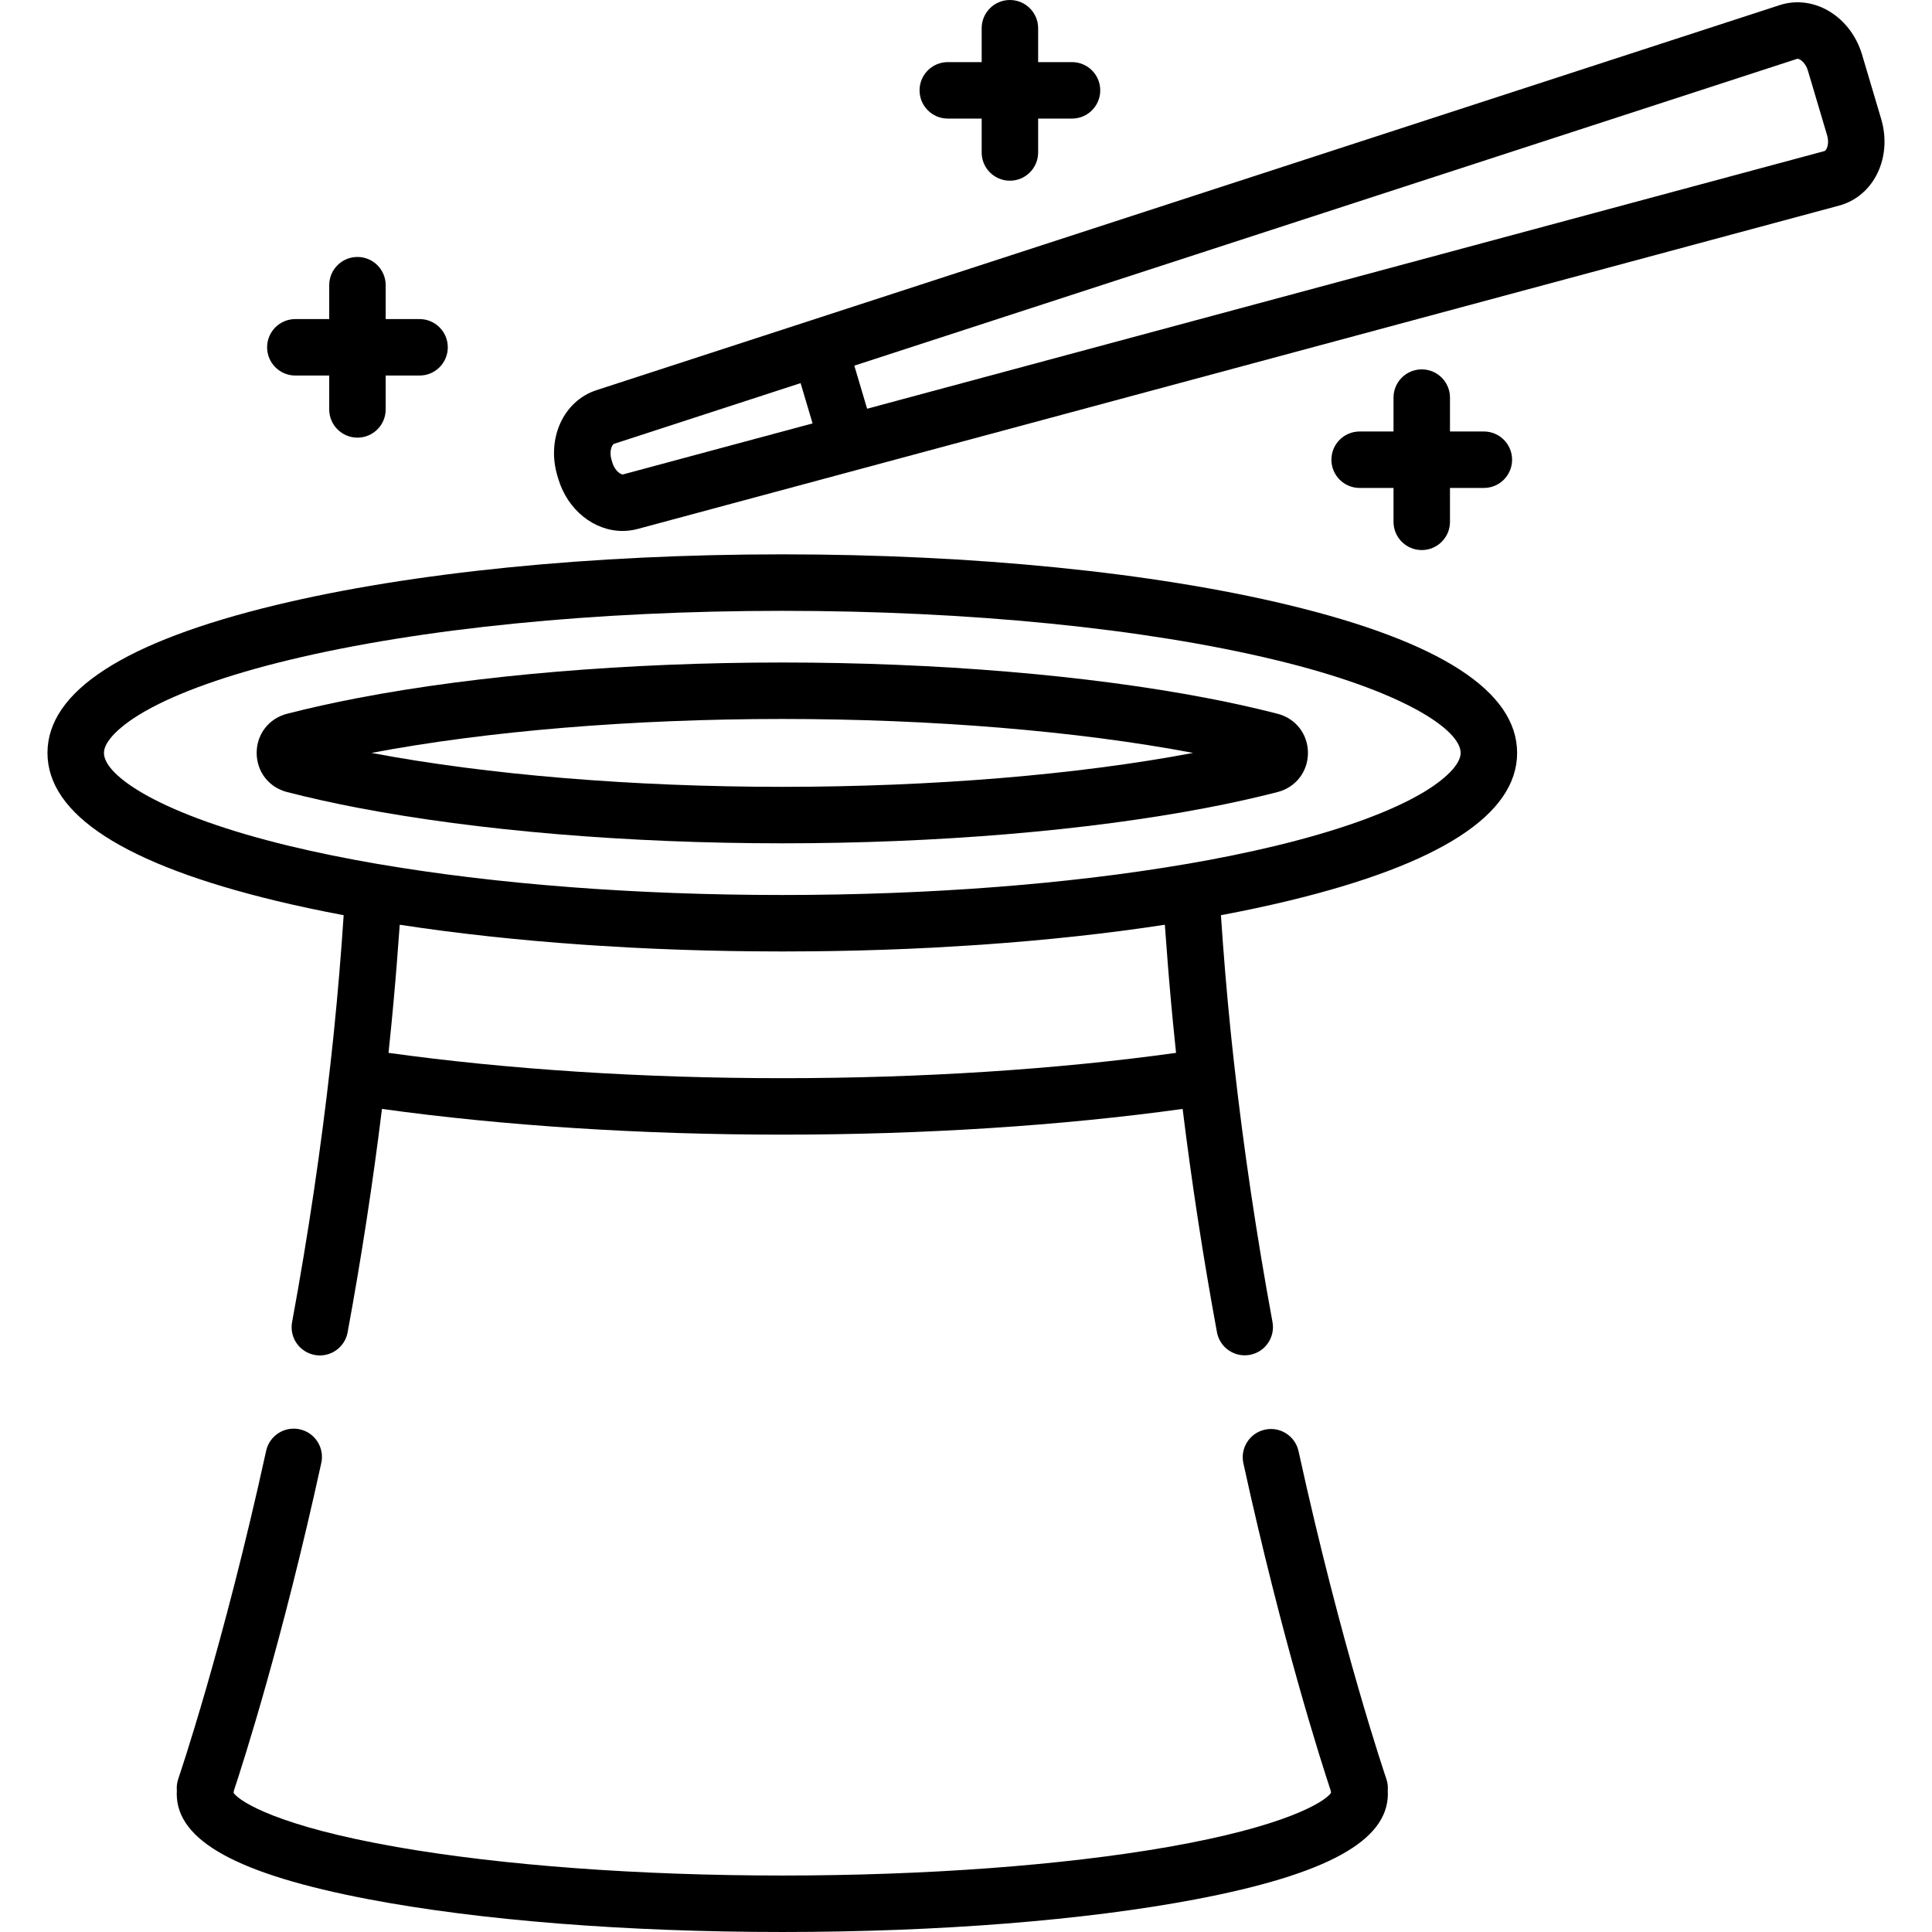
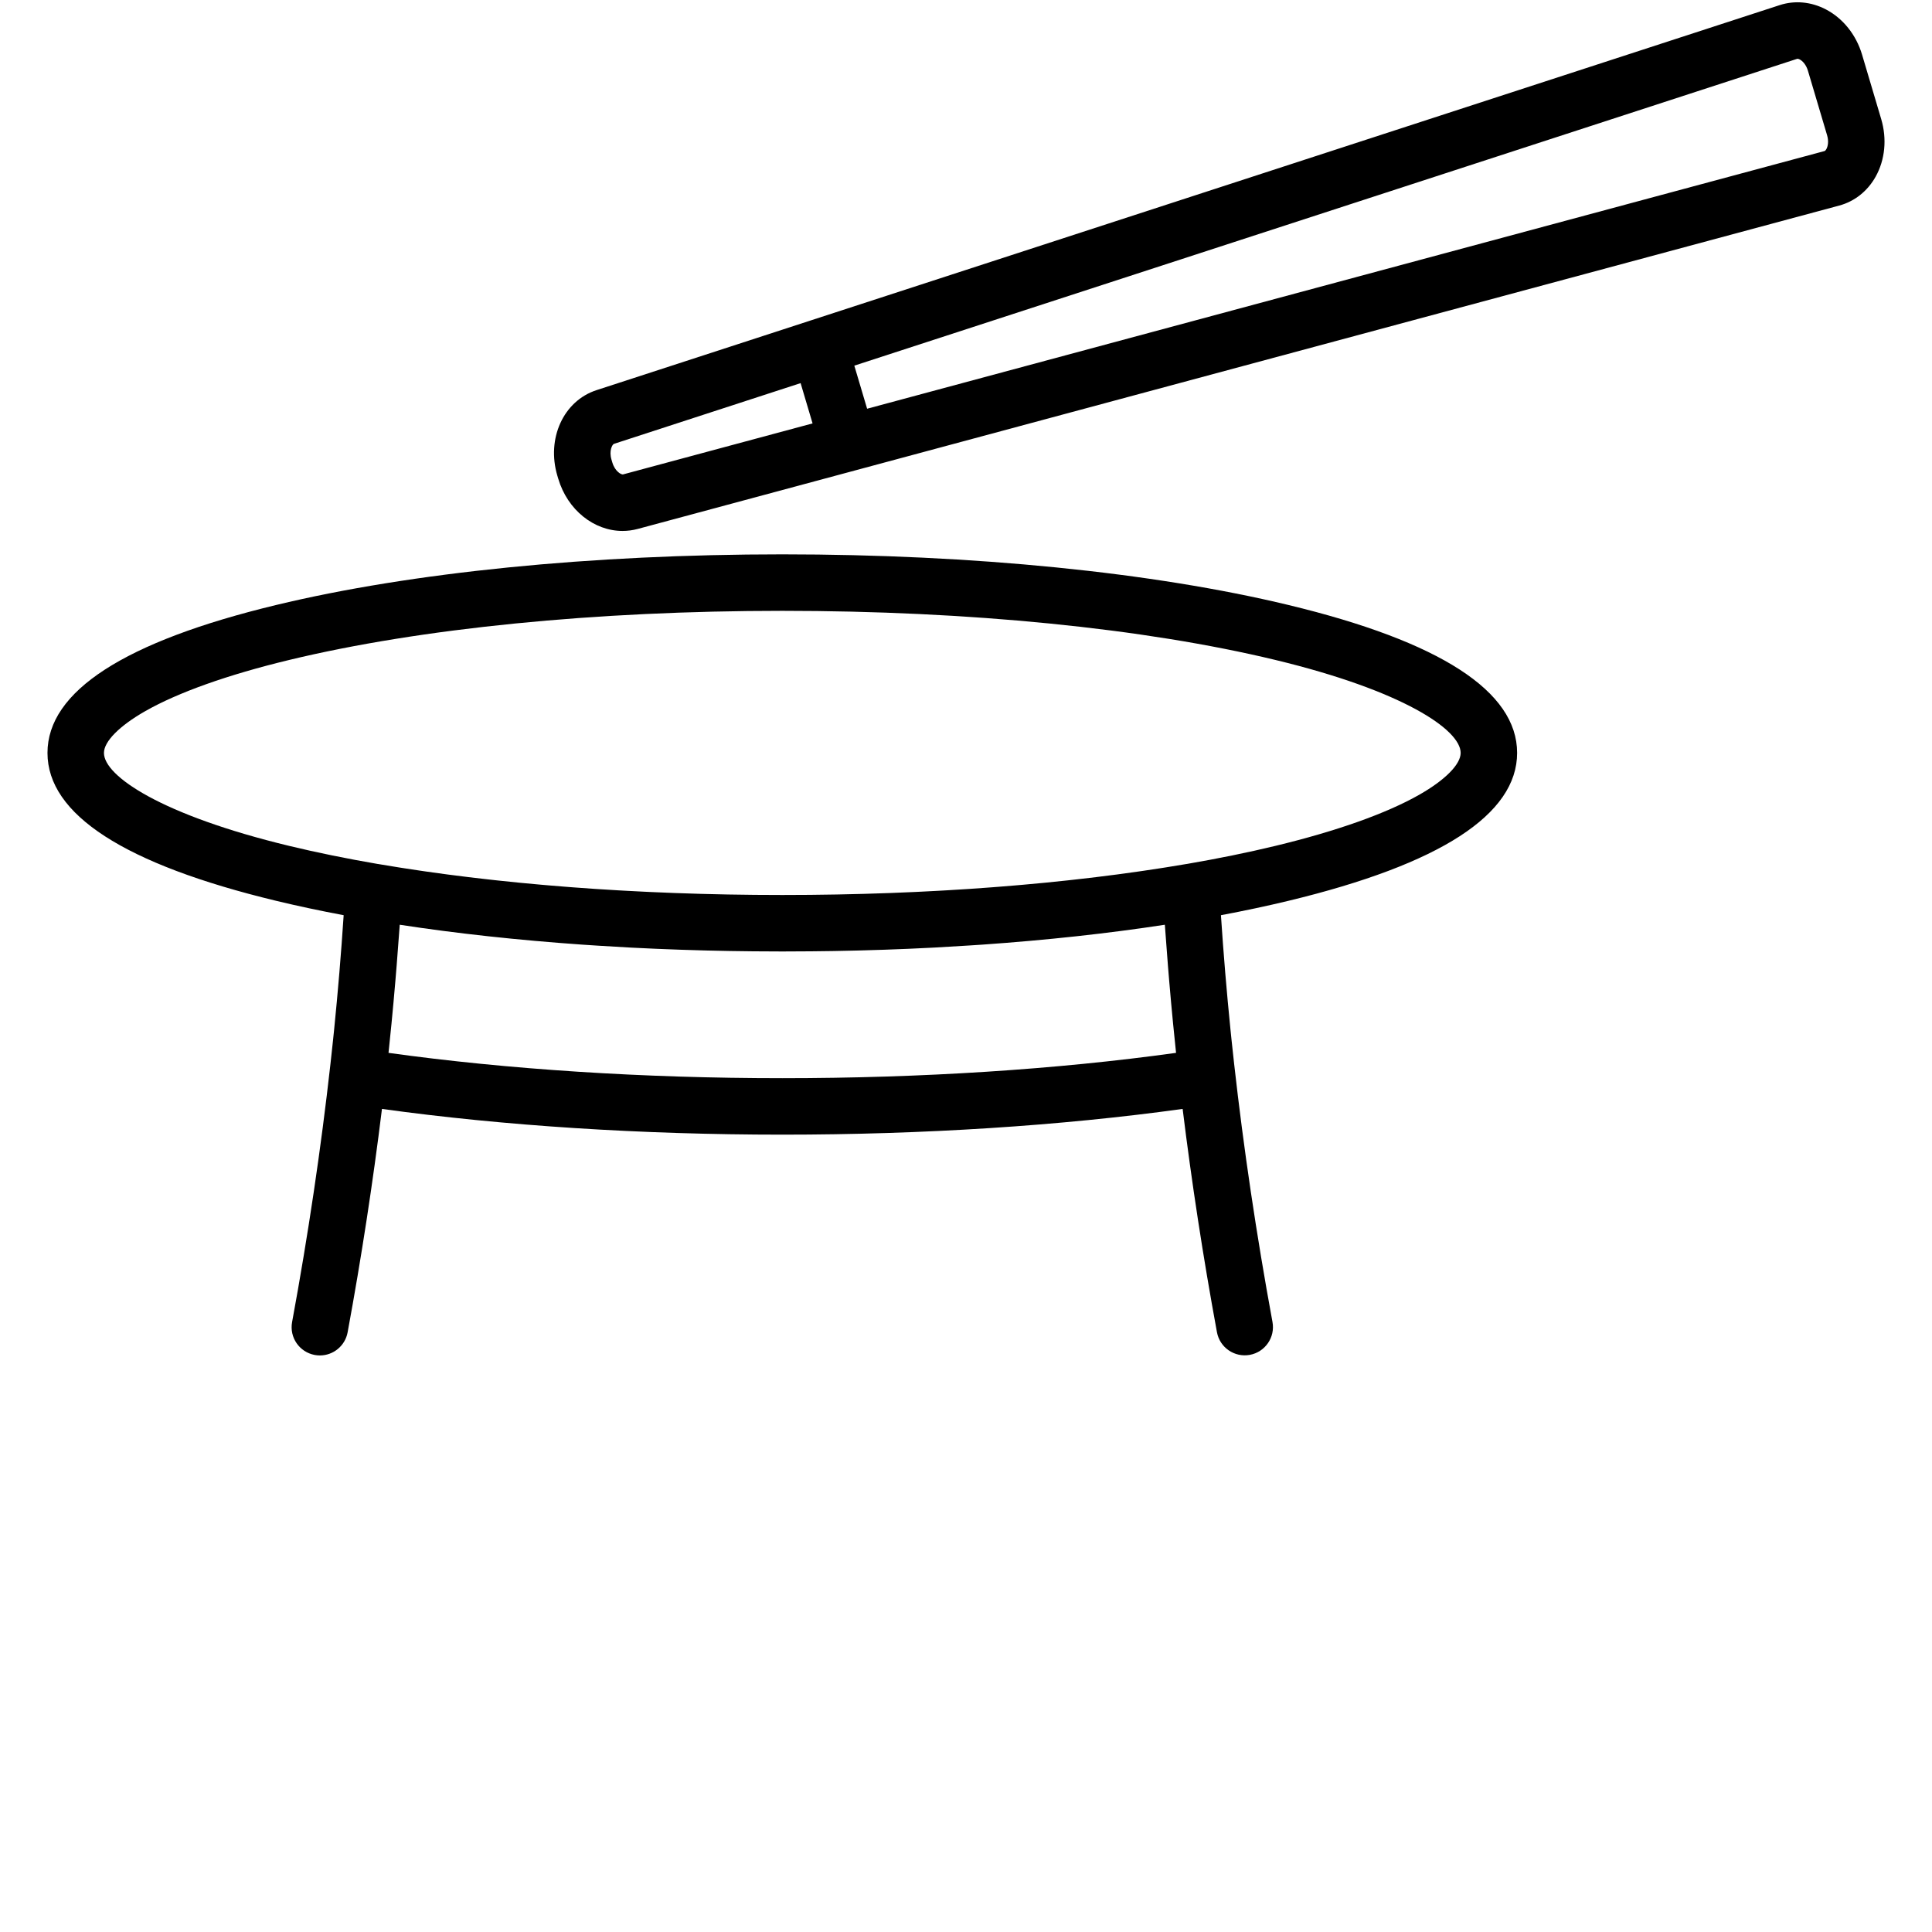
<svg xmlns="http://www.w3.org/2000/svg" version="1.1" id="Capa_1" x="0px" y="0px" viewBox="0 0 512.001 512.001" style="enable-background:new 0 0 512.001 512.001;" xml:space="preserve">
  <g>
    <g>
-       <path d="M367.393,471.414c-0.117-0.34-11.828-34.602-23.265-86.831c-0.884-4.036-4.872-6.595-8.91-5.708    c-4.036,0.884-6.593,4.873-5.708,8.91c10.296,47.019,20.593,79.074,23.147,86.761c0.02,0.201,0.046,0.402,0.082,0.602    c-1.755,2.432-12.085,8.879-43.255,14.33c-27.872,4.874-64.155,7.558-102.165,7.558s-74.293-2.684-102.166-7.558    c-31.167-5.45-41.499-11.897-43.254-14.329c0.035-0.201,0.062-0.403,0.081-0.605c2.557-7.696,12.865-39.787,23.167-86.853    c0.884-4.037-1.673-8.026-5.71-8.909c-4.037-0.884-8.026,1.673-8.909,5.71c-11.427,52.203-23.168,86.583-23.285,86.924    c-0.346,1.008-0.469,2.062-0.377,3.094c-0.02,0.291-0.03,0.583-0.03,0.873c0,12.458,16.172,21.34,50.895,27.952    c29.345,5.588,68.264,8.666,109.586,8.666c41.322,0,80.241-3.078,109.586-8.666c34.723-6.612,50.895-15.494,50.895-27.952    c0-0.29-0.01-0.581-0.029-0.871C367.862,473.477,367.74,472.422,367.393,471.414z" />
-     </g>
+       </g>
  </g>
  <g>
    <g>
      <path d="M341.481,160.336c-35.925-8.66-83.572-13.429-134.162-13.429c-50.591,0-98.237,4.769-134.162,13.429    c-40.194,9.689-60.574,22.875-60.574,39.192c0,16.317,20.38,29.503,60.574,39.191c5.69,1.372,11.675,2.645,17.918,3.818    c-0.667,10.111-1.518,20.319-2.548,30.522c-0.082,0.804-0.166,1.609-0.25,2.414c-0.224,2.157-0.461,4.312-0.701,6.466    c-2.509,22.405-5.903,45.285-10.168,68.428c-0.749,4.064,1.938,7.966,6.002,8.715c0.459,0.084,0.914,0.125,1.365,0.125    c3.539,0,6.685-2.522,7.35-6.128c3.68-19.966,6.703-39.738,9.1-59.2c32.254,4.462,68.74,6.815,106.094,6.815    c37.355,0,73.841-2.353,106.094-6.815c2.395,19.451,5.417,39.213,9.094,59.172c0.749,4.064,4.647,6.748,8.715,6.003    c4.064-0.749,6.751-4.651,6.002-8.714c-4.266-23.152-7.659-46.039-10.168-68.448c-0.238-2.137-0.473-4.274-0.695-6.413    c-0.085-0.807-0.168-1.613-0.25-2.418c-1.03-10.198-1.88-20.407-2.548-30.524c6.243-1.173,12.228-2.446,17.918-3.818    c40.194-9.689,60.574-22.875,60.574-39.191C402.055,183.211,381.675,170.026,341.481,160.336z M207.319,285.731    c-36.802,0-72.703-2.315-104.357-6.712c0.25-2.349,0.486-4.7,0.718-7.05c0.025-0.251,0.052-0.502,0.077-0.753    c0.365-3.735,0.702-7.468,1.019-11.198c0.12-1.407,0.234-2.809,0.347-4.211c0.194-2.417,0.375-4.829,0.548-7.238    c0.084-1.165,0.186-2.341,0.265-3.503c15.076,2.312,31.361,4.082,48.434,5.277c0.014,0.001,0.027,0.002,0.041,0.003    c0.01,0.001,0.019,0.001,0.029,0.002c0.009,0.001,0.018,0.001,0.026,0.002c1.333,0.093,2.679,0.177,4.022,0.263    c2.713,0.174,5.439,0.338,8.185,0.482c0.113,0.006,0.225,0.013,0.338,0.019c0.005,0,0.01,0,0.014,0.001    c0.242,0.013,0.485,0.025,0.728,0.037c0.003,0,0.007,0,0.01,0c1.914,0.098,3.835,0.189,5.766,0.273    c0.017,0.001,0.035,0.002,0.052,0.002c0.134,0.006,0.267,0.012,0.401,0.018c0.005,0,0.01,0,0.015,0.001    c2.031,0.087,4.071,0.165,6.118,0.236c0.001,0,0.003,0,0.004,0c0.582,0.02,1.167,0.036,1.75,0.055    c1.471,0.047,2.945,0.093,4.424,0.132c0.007,0,0.015,0,0.022,0.001c0.421,0.011,0.841,0.023,1.263,0.034c0.004,0,0.007,0,0.011,0    c1.925,0.048,3.857,0.089,5.794,0.123c1.94,0.034,3.888,0.058,5.838,0.078c0.152,0.002,0.302,0.004,0.454,0.006h0.001    c2.541,0.024,5.088,0.04,7.644,0.04c2.556,0,5.102-0.015,7.643-0.04c0.001,0,0.001,0,0.002,0c1.723-0.016,3.442-0.038,5.156-0.065    c0.311-0.005,0.623-0.008,0.933-0.014h0.001c2.004-0.035,4.001-0.078,5.993-0.127c0.002,0,0.005,0,0.007,0    c0.423-0.011,0.845-0.023,1.267-0.034c0.008,0,0.016,0,0.025-0.001c1.709-0.045,3.413-0.096,5.112-0.153c0.004,0,0.008,0,0.012,0    c0.35-0.012,0.7-0.022,1.049-0.034c0.002,0,0.003,0,0.005,0c2.046-0.071,4.085-0.149,6.115-0.236c0.005,0,0.009,0,0.014-0.001    c0.134-0.006,0.268-0.012,0.402-0.018c0.02-0.001,0.039-0.002,0.059-0.003c1.927-0.083,3.845-0.175,5.756-0.273    c0.007,0,0.014-0.001,0.021-0.001c0.24-0.012,0.481-0.024,0.72-0.037c0.006,0,0.013-0.001,0.019-0.001    c0.141-0.007,0.279-0.016,0.419-0.024c2.951-0.156,5.879-0.333,8.792-0.523c1.109-0.072,2.223-0.14,3.325-0.217    c0.01-0.001,0.02-0.001,0.029-0.002c0.012-0.001,0.023-0.002,0.035-0.002c0.014-0.001,0.028-0.002,0.043-0.003    c17.072-1.194,33.354-2.965,48.429-5.276c0.073,1.078,0.168,2.17,0.246,3.251c0.18,2.515,0.37,5.033,0.572,7.556    c0.11,1.365,0.221,2.73,0.338,4.099c0.319,3.757,0.658,7.516,1.026,11.277c0.02,0.203,0.042,0.407,0.062,0.61    c0.235,2.386,0.475,4.774,0.729,7.16C280.022,283.416,244.12,285.731,207.319,285.731z M376.152,210.598    c-8.695,4.956-21.898,9.65-38.179,13.574c-7.322,1.765-15.162,3.361-23.43,4.784c-0.049,0.007-0.098,0.009-0.147,0.017    c-0.065,0.011-0.132,0.022-0.198,0.033c-1.693,0.289-3.407,0.569-5.133,0.844c-0.554,0.088-1.112,0.174-1.669,0.26    c-1.318,0.205-2.644,0.405-3.979,0.601c-0.558,0.082-1.115,0.165-1.676,0.245c-1.824,0.262-3.66,0.518-5.516,0.763    c-0.126,0.017-0.255,0.032-0.381,0.049c-1.746,0.23-3.508,0.451-5.28,0.667c-0.607,0.074-1.219,0.145-1.829,0.218    c-1.363,0.161-2.734,0.318-4.112,0.471c-0.618,0.068-1.234,0.138-1.854,0.205c-1.9,0.205-3.809,0.404-5.735,0.593    c-0.253,0.025-0.511,0.047-0.765,0.072c-1.707,0.165-3.424,0.323-5.149,0.476c-0.691,0.061-1.386,0.12-2.08,0.179    c-1.364,0.116-2.733,0.228-4.108,0.336c-0.691,0.054-1.38,0.11-2.074,0.162c-1.926,0.145-3.86,0.285-5.806,0.416    c-0.42,0.028-0.843,0.053-1.264,0.08c-1.644,0.107-3.294,0.209-4.951,0.305c-0.76,0.044-1.523,0.085-2.286,0.127    c-1.36,0.074-2.725,0.145-4.094,0.212c-0.757,0.037-1.514,0.075-2.274,0.11c-1.994,0.091-3.993,0.177-6.003,0.252    c-0.115,0.004-0.23,0.009-0.345,0.013c-2.211,0.082-4.431,0.154-6.659,0.216c-0.273,0.008-0.546,0.014-0.819,0.022    c-2.053,0.056-4.112,0.103-6.178,0.143c-0.201,0.004-0.402,0.009-0.603,0.012c-0.175,0.003-0.352,0.004-0.527,0.007    c-1.949,0.034-3.903,0.061-5.863,0.081c-0.467,0.005-0.935,0.008-1.403,0.012c-2.15,0.018-4.305,0.03-6.466,0.03    s-4.316-0.012-6.466-0.03c-0.468-0.004-0.936-0.008-1.403-0.012c-2.059-0.021-4.112-0.048-6.159-0.085    c-0.077-0.001-0.154-0.002-0.231-0.003c-0.201-0.004-0.401-0.009-0.602-0.012c-2.067-0.039-4.127-0.087-6.181-0.143    c-0.272-0.007-0.545-0.014-0.816-0.022c-2.229-0.063-4.45-0.135-6.662-0.217c-0.112-0.004-0.223-0.009-0.335-0.013    c-2.017-0.076-4.023-0.161-6.024-0.253c-0.749-0.034-1.494-0.072-2.241-0.108c-1.379-0.067-2.755-0.138-4.126-0.213    c-0.759-0.041-1.517-0.083-2.273-0.126c-1.657-0.096-3.308-0.198-4.952-0.305c-0.426-0.028-0.855-0.053-1.28-0.081    c-1.94-0.13-3.868-0.269-5.788-0.414c-0.697-0.053-1.389-0.108-2.083-0.163c-1.373-0.108-2.742-0.22-4.104-0.336    c-0.692-0.059-1.384-0.117-2.073-0.178c-1.739-0.154-3.469-0.313-5.188-0.48c-0.241-0.023-0.486-0.045-0.727-0.068    c-1.928-0.189-3.838-0.388-5.74-0.593c-0.62-0.067-1.235-0.136-1.852-0.204c-1.382-0.153-2.756-0.311-4.123-0.472    c-0.605-0.072-1.211-0.143-1.814-0.216c-1.781-0.217-3.552-0.439-5.306-0.67c-0.119-0.016-0.24-0.03-0.359-0.046    c-1.86-0.246-3.7-0.503-5.528-0.765c-0.552-0.079-1.1-0.161-1.65-0.241c-1.349-0.198-2.688-0.4-4.019-0.607    c-0.543-0.084-1.087-0.168-1.627-0.254c-1.778-0.283-3.544-0.571-5.288-0.869c-0.02-0.003-0.041-0.007-0.061-0.01    c-0.048-0.008-0.097-0.01-0.145-0.017c-8.268-1.423-16.109-3.019-23.431-4.784c-33.746-8.135-49.116-18.477-49.116-24.644    c0-3.028,4.089-7.166,10.938-11.069c8.696-4.956,21.898-9.65,38.178-13.575c34.81-8.391,81.211-13.012,130.655-13.012    c49.444,0,95.845,4.621,130.655,13.012c33.747,8.135,49.117,18.478,49.117,24.644C387.09,202.556,383.001,206.694,376.152,210.598    z" />
    </g>
  </g>
  <g>
    <g>
-       <path d="M338.575,189.157c-5.802-1.495-12.128-2.901-18.801-4.18c-31.654-6.067-71.591-9.408-112.455-9.408    s-80.801,3.341-112.454,9.408c-6.672,1.278-12.998,2.685-18.801,4.18c-4.812,1.239-8.046,5.407-8.046,10.371    c0,4.964,3.234,9.132,8.045,10.371c5.802,1.495,12.128,2.901,18.802,4.181c31.655,6.067,71.592,9.408,112.454,9.408    c40.861,0,80.798-3.341,112.455-9.408c6.677-1.28,13.002-2.687,18.8-4.18c4.813-1.239,8.047-5.407,8.047-10.372    C346.62,194.564,343.387,190.396,338.575,189.157z M207.319,208.522c-39.613,0-78.237-3.193-108.871-8.994    c30.632-5.801,69.255-8.994,108.871-8.994c39.615,0,78.239,3.193,108.871,8.994C285.555,205.33,246.932,208.522,207.319,208.522z" />
-     </g>
+       </g>
  </g>
  <g>
    <g>
      <path d="M498.545,31.575l-5.082-17.107c-1.553-5.227-5.033-9.585-9.549-11.957c-3.903-2.05-8.263-2.461-12.277-1.155    L214.84,84.924c0,0,0,0-0.001,0l-56.757,18.47c-8.75,2.847-13.309,12.808-10.376,22.681l0.227,0.763    c2.489,8.381,9.54,13.869,17.052,13.869c1.334,0,2.683-0.173,4.022-0.534l318.41-85.698c4.075-1.097,7.505-3.821,9.656-7.67    C499.561,42.352,500.098,36.801,498.545,31.575z M165.119,125.723c-0.454,0.11-2.135-0.771-2.841-3.149l-0.227-0.763    c-0.705-2.376,0.215-4.041,0.662-4.186l49.456-16.094l3.171,10.675L165.119,125.723z M484.01,39.506    c-0.125,0.222-0.316,0.475-0.481,0.52l-253.733,68.291L226.404,96.9l249.865-81.312c0.029-0.01,0.063-0.014,0.1-0.014    c0.168,0,0.401,0.09,0.586,0.187c0.734,0.385,1.686,1.368,2.163,2.971L484.2,35.84C484.676,37.439,484.414,38.783,484.01,39.506z" />
    </g>
  </g>
  <g>
    <g>
-       <path d="M111.189,84.558h-8.979v-8.979c0-4.132-3.35-7.482-7.482-7.482c-4.132,0-7.482,3.35-7.482,7.482v8.979h-8.979    c-4.132,0-7.482,3.35-7.482,7.482c0,4.132,3.35,7.482,7.482,7.482h8.979v8.979c0,4.132,3.35,7.482,7.482,7.482    c4.132,0,7.482-3.35,7.482-7.482v-8.979h8.979c4.132,0,7.482-3.35,7.482-7.482C118.671,87.908,115.321,84.558,111.189,84.558z" />
-     </g>
+       </g>
  </g>
  <g>
    <g>
-       <path d="M393.24,114.349h-8.979v-8.979c0-4.132-3.349-7.482-7.482-7.482s-7.482,3.35-7.482,7.482v8.979h-8.979    c-4.133,0-7.482,3.35-7.482,7.482s3.35,7.482,7.482,7.482h8.979v8.979c0,4.132,3.35,7.482,7.482,7.482    c4.132,0,7.482-3.35,7.482-7.482v-8.979h8.979c4.133,0,7.482-3.35,7.482-7.482S397.372,114.349,393.24,114.349z" />
-     </g>
+       </g>
  </g>
  <g>
    <g>
-       <path d="M284.096,16.462h-8.979v-8.98c0-4.132-3.35-7.482-7.482-7.482c-4.133,0-7.482,3.35-7.482,7.482v8.979h-8.979    c-4.132,0-7.482,3.35-7.482,7.482s3.35,7.483,7.482,7.483h8.979v8.979c0,4.132,3.35,7.482,7.482,7.482    c4.133,0,7.482-3.35,7.482-7.482v-8.979h8.979c4.133,0,7.482-3.35,7.482-7.482C291.578,19.812,288.228,16.462,284.096,16.462z" />
-     </g>
+       </g>
  </g>
  <g>
</g>
  <g>
</g>
  <g>
</g>
  <g>
</g>
  <g>
</g>
  <g>
</g>
  <g>
</g>
  <g>
</g>
  <g>
</g>
  <g>
</g>
  <g>
</g>
  <g>
</g>
  <g>
</g>
  <g>
</g>
  <g>
</g>
</svg>